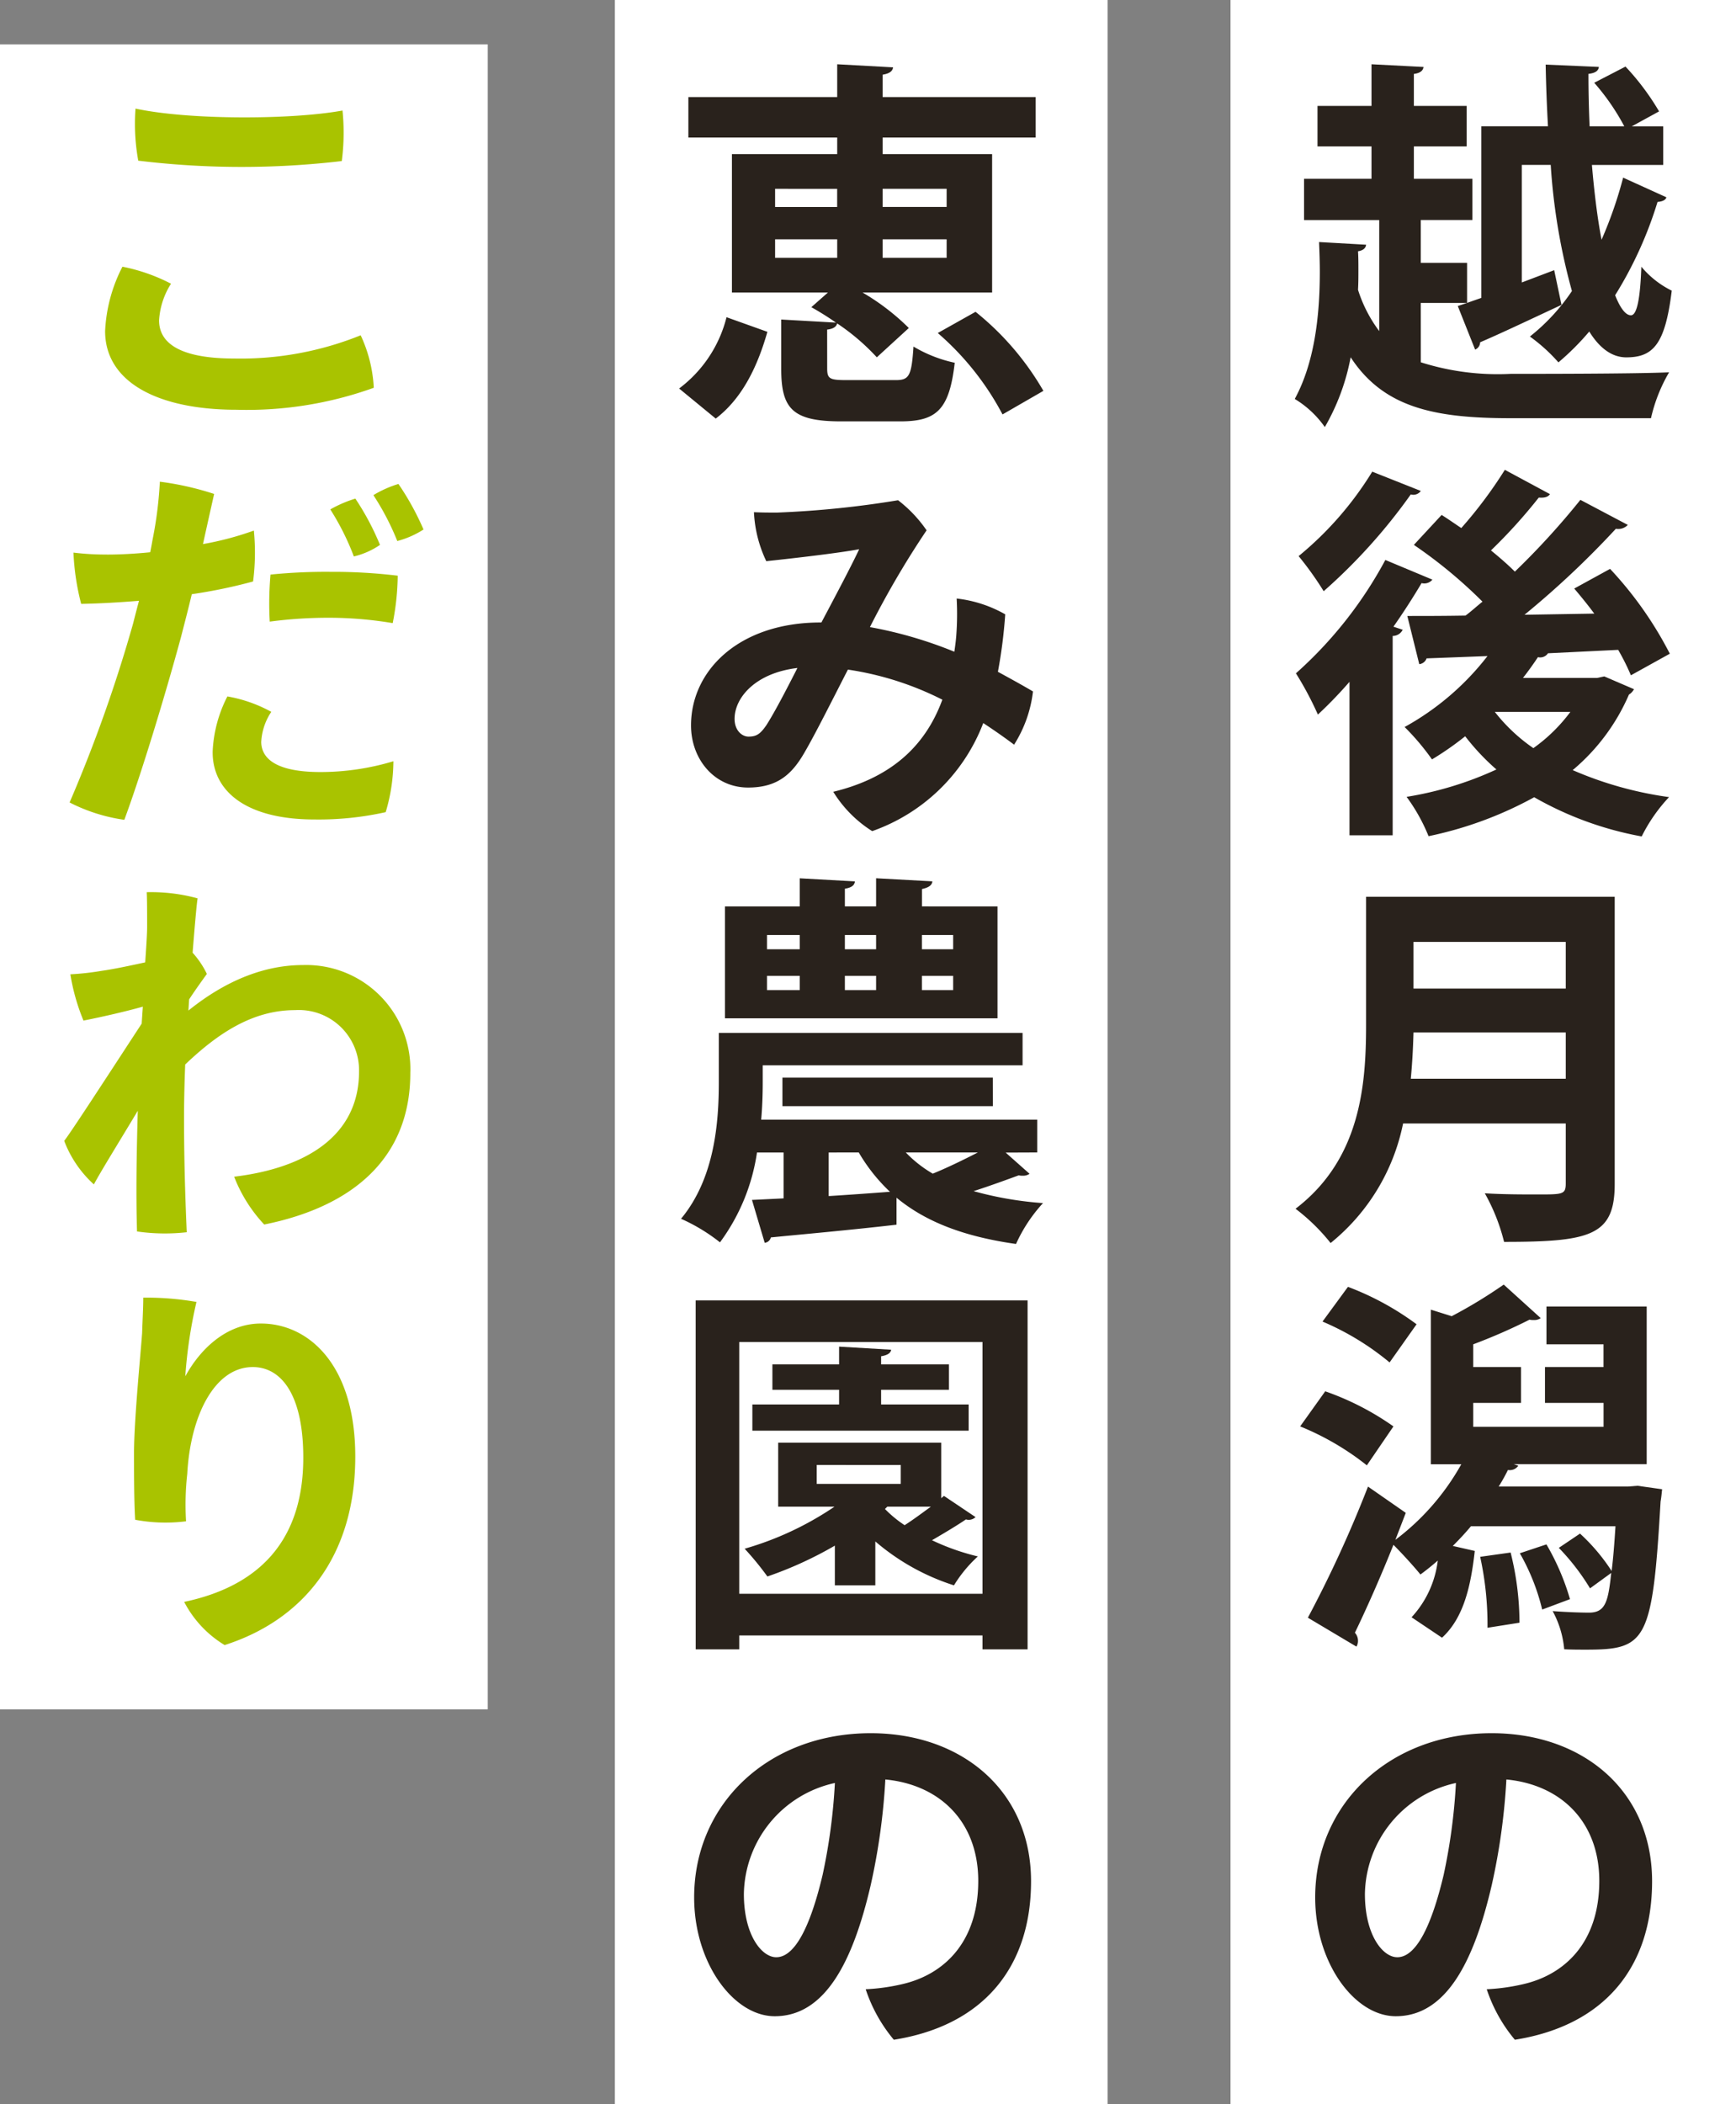
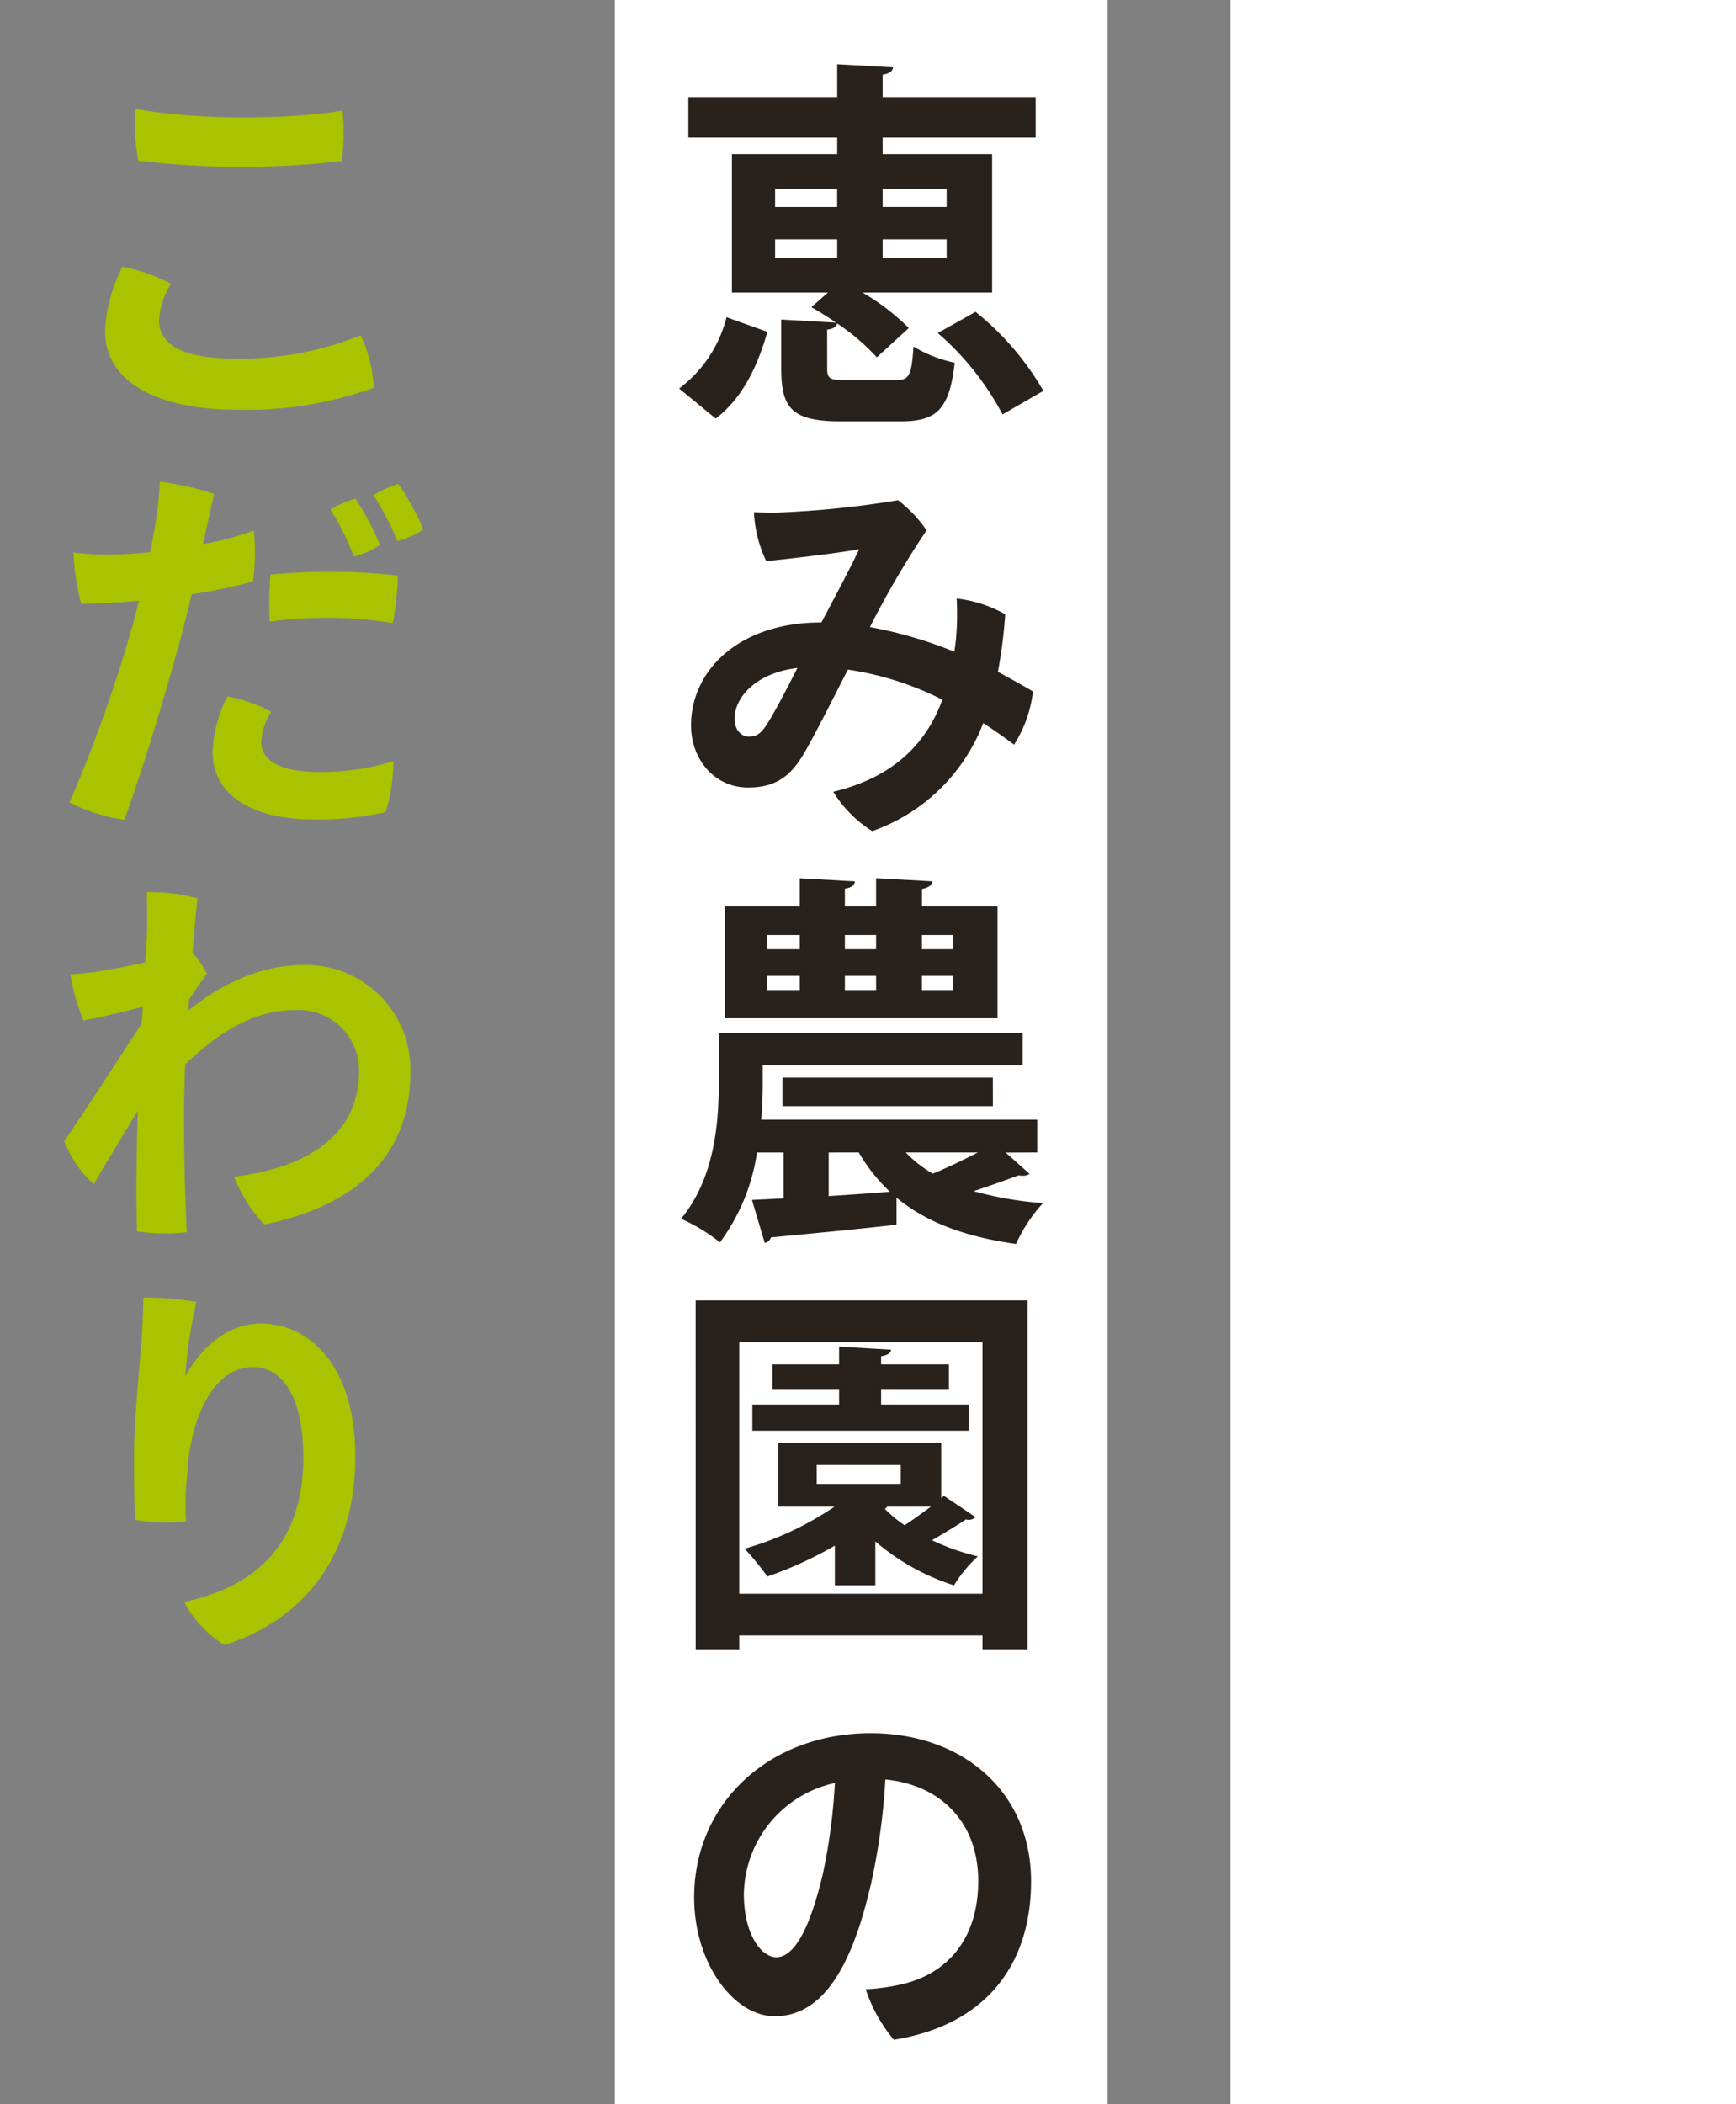
<svg xmlns="http://www.w3.org/2000/svg" width="162.128" height="196.436" viewBox="0 0 162.128 196.436">
  <rect x="0" y="0" width="162.128" height="196.436" fill="#808080" stroke="none" />
  <g id="グループ_557" data-name="グループ 557" transform="translate(-528.512 -1709.328)">
    <g id="グループ_325" data-name="グループ 325" transform="translate(298 -230)">
      <rect id="長方形_195" data-name="長方形 195" width="47.208" height="196.436" transform="translate(345.432 1939.328)" fill="#fff" />
-       <path id="パス_379" data-name="パス 379" d="M12.2,23.612h4.32l-.864.288,1.62,4.068a.755.755,0,0,0,.468-.684c1.944-.828,4.824-2.2,7.6-3.492l-.684-3.24L21.636,21.7V10.724h2.7A57.872,57.872,0,0,0,26.316,22.5a18.709,18.709,0,0,1-3.924,4.248,15.92,15.92,0,0,1,2.664,2.412,24.166,24.166,0,0,0,2.88-2.88c.936,1.512,2.088,2.412,3.456,2.412,2.52,0,3.636-1.224,4.248-6.228A8.668,8.668,0,0,1,32.8,20.228c-.108,3.1-.432,4.536-.972,4.536-.5,0-1.008-.684-1.476-1.872a36.747,36.747,0,0,0,3.96-8.712c.468-.036.756-.18.828-.432L31.1,11.912a39.175,39.175,0,0,1-2.016,5.8c-.4-2.088-.684-4.464-.9-6.984h6.66v-3.6H31.9l2.556-1.4A23.364,23.364,0,0,0,31.32,1.544L28.4,3.056a21.184,21.184,0,0,1,2.808,4.068h-3.24c-.072-1.656-.108-3.312-.108-4.9.648-.072.936-.288.972-.648l-4.968-.216c.036,1.908.108,3.852.216,5.76H17.856v16.02l-1.332.468V19.868H12.2v-4h4.824V12.02H11.556V9h4.932V5.216H11.556V2.228c.612-.072.864-.324.9-.648L7.6,1.328V5.216H2.556V9H7.6V12.02H1.3v3.852h7.02V26.24a12.859,12.859,0,0,1-1.98-3.852c.036-.648.036-1.224.036-1.836s0-1.188-.036-1.764c.468-.072.72-.288.756-.612L2.7,17.924c.036.9.072,1.836.072,2.772,0,4.14-.5,8.5-2.34,11.88A9.284,9.284,0,0,1,3.24,35.2a20.576,20.576,0,0,0,2.412-6.516c3.06,4.68,7.776,5.688,14.9,5.688H33.7a15,15,0,0,1,1.692-4.284c-3.1.144-12.24.144-14.8.144a23.738,23.738,0,0,1-8.388-1.08ZM28.656,58.624H21.744q.756-.972,1.4-1.944a.866.866,0,0,0,.936-.36L30.636,56a20.783,20.783,0,0,1,1.188,2.376l3.636-2.016a34.815,34.815,0,0,0-5.58-7.92l-3.348,1.836c.612.72,1.26,1.512,1.872,2.34l-6.516.108a84.717,84.717,0,0,0,8.532-8.028,1.236,1.236,0,0,0,1.116-.36l-4.428-2.34a71.435,71.435,0,0,1-6.12,6.7c-.648-.648-1.4-1.3-2.232-1.98a49.361,49.361,0,0,0,4.464-4.932c.5.036.864-.036,1.044-.324l-4.212-2.268a41.041,41.041,0,0,1-4.068,5.436c-.648-.432-1.26-.864-1.836-1.224L11.556,46.2A44.354,44.354,0,0,1,17.964,51.5c-.54.432-1.044.9-1.584,1.3-2.052.036-3.888.036-5.436.036l1.116,4.5a.813.813,0,0,0,.684-.54l5.688-.216a25.143,25.143,0,0,1-7.74,6.624,22.722,22.722,0,0,1,2.556,3.024,28.264,28.264,0,0,0,3.1-2.16,21.536,21.536,0,0,0,2.916,3.1,32.121,32.121,0,0,1-8.388,2.556,16.77,16.77,0,0,1,2.052,3.672,35.353,35.353,0,0,0,9.864-3.636A31.606,31.606,0,0,0,32.832,73.42a15.266,15.266,0,0,1,2.556-3.672,34.246,34.246,0,0,1-9-2.52,19.025,19.025,0,0,0,5.256-7.056,1.271,1.271,0,0,0,.468-.5L29.34,58.48ZM5.544,73.312H9.576V54.7a1.033,1.033,0,0,0,.936-.576l-.864-.288c.936-1.332,1.836-2.736,2.628-4.068a.976.976,0,0,0,1.008-.324L8.892,47.608A38.568,38.568,0,0,1,.54,58.192a30.625,30.625,0,0,1,2.052,3.852,40.18,40.18,0,0,0,2.952-3.06Zm20.628-11.52a15.442,15.442,0,0,1-3.456,3.384,16.224,16.224,0,0,1-3.6-3.384ZM7.668,39.364A31.413,31.413,0,0,1,.792,47.248a30.056,30.056,0,0,1,2.34,3.276,52.461,52.461,0,0,0,8.136-9.036.856.856,0,0,0,.936-.324ZM7.092,79.056V91.008c0,5.58-.5,12.528-6.588,17.172a18.416,18.416,0,0,1,3.276,3.2,19.229,19.229,0,0,0,6.768-11.16H25.74v5.58c0,1.044-.252,1.044-2.628,1.044-1.332,0-3.24,0-4.932-.108a18.067,18.067,0,0,1,1.8,4.536c8.064,0,10.332-.576,10.332-5.4V79.056ZM25.74,87.624H11.52V83.268H25.74Zm0,4.1v4.32H11.268c.144-1.512.216-2.952.252-4.32Zm5.8,42.392H19.476a16.67,16.67,0,0,0,.864-1.548.968.968,0,0,0,.972-.4l-.432-.144H33.3V117.308H23.94v3.528h5.328v2.124H23.8v3.348h5.472v2.232H17.1v-2.232h4.464V122.96H17.1v-2.124a53.09,53.09,0,0,0,5.256-2.3,1.614,1.614,0,0,0,.4.036,1.069,1.069,0,0,0,.648-.18l-3.456-3.132a45.565,45.565,0,0,1-4.86,2.952L13.14,117.6v14.436h2.844a22.653,22.653,0,0,1-6.156,7.056l.972-2.52L7.272,134.12a112.943,112.943,0,0,1-5.616,12.24l4.536,2.7a1.016,1.016,0,0,0,.144-.54,1.114,1.114,0,0,0-.288-.756c1.08-2.232,2.376-5.148,3.6-8.208.792.792,1.944,2.052,2.52,2.772q.81-.594,1.62-1.3a9.437,9.437,0,0,1-2.448,5.292l2.844,1.908c2.052-1.872,2.7-4.9,3.06-8.1l-2.052-.468c.576-.576,1.152-1.188,1.692-1.836h13.5c-.108,1.692-.216,3.06-.36,4.176a17.915,17.915,0,0,0-2.952-3.492l-1.98,1.332a20.99,20.99,0,0,1,2.916,3.78l1.98-1.44c-.288,2.7-.54,3.708-2.088,3.708-.612,0-1.944-.036-3.384-.144a9.1,9.1,0,0,1,1.08,3.564c.684.036,1.4.036,2.052.036,5.616,0,6.192-.756,6.948-13.824.072-.4.108-.828.144-1.152l-2.3-.324ZM3.024,118.712a25.145,25.145,0,0,1,6.264,3.816l2.52-3.564A26.249,26.249,0,0,0,5.4,115.472ZM.936,128.5a25.363,25.363,0,0,1,6.228,3.636L9.648,128.5a25.753,25.753,0,0,0-6.372-3.276Zm25.2,16.128a22.543,22.543,0,0,0-2.2-5.112l-2.484.828a19.943,19.943,0,0,1,2.088,5.256Zm-4.716,2.2a27.212,27.212,0,0,0-.828-6.552l-2.844.4a29.584,29.584,0,0,1,.684,6.624Zm-2.592,10.316c-9.5,0-16.488,6.552-16.488,15.336,0,6.156,3.708,11.088,7.524,11.088,4.716,0,7.308-5.112,8.964-12.24a59.933,59.933,0,0,0,1.368-9.864c5.184.5,8.676,4.032,8.676,9.468,0,5.832-3.312,8.784-7.128,9.648a18.72,18.72,0,0,1-3.384.468,14.37,14.37,0,0,0,2.628,4.716c8.424-1.332,12.816-6.84,12.816-14.8C33.8,162.544,27.36,157.144,18.828,157.144Zm-8.82,20.916c-1.368,0-3.024-2.088-3.024-5.9a10.781,10.781,0,0,1,8.5-10.368,53.923,53.923,0,0,1-1.152,8.6C13.212,175.108,11.772,178.06,10.008,178.06Z" transform="translate(351 1944)" fill="#29221c" />
    </g>
    <g id="グループ_326" data-name="グループ 326" transform="translate(240 -230)">
      <rect id="長方形_195-2" data-name="長方形 195" width="46.02" height="196.436" transform="translate(345.936 1939.328)" fill="#fff" />
      <path id="パス_380" data-name="パス 380" d="M14.76,26.1c.612-.072.864-.288.936-.576A20.45,20.45,0,0,1,19.4,28.688l2.988-2.736a21.414,21.414,0,0,0-4.32-3.312h12.1V9.716H19.944V8.168H34.236V4.388H19.944V2.3c.684-.108.936-.36.972-.684L15.7,1.328v3.06H1.8v3.78H15.7V9.716H5.868V22.64h8.964l-1.548,1.368a26.879,26.879,0,0,1,2.3,1.44l-5.112-.288v4.608c0,3.708,1.044,4.9,5.58,4.9H21.6c3.384,0,4.572-1.08,5.076-5.472a12.66,12.66,0,0,1-3.852-1.512c-.18,2.736-.4,3.132-1.656,3.132H16.6c-1.584,0-1.836-.108-1.836-1.08Zm.936-13.14v1.692H9.9V12.956ZM25.92,14.648H19.944V12.956H25.92ZM15.7,17.672V19.4H9.9V17.672ZM19.944,19.4V17.672H25.92V19.4ZM34.956,31.82a26.29,26.29,0,0,0-6.336-7.38l-3.528,1.98a26.172,26.172,0,0,1,6.048,7.6ZM5.364,24.944A11.949,11.949,0,0,1,.936,31.6l3.42,2.808c2.592-1.98,3.96-5.076,4.824-8.1Zm8.784,28.5c-7.6,0-12.1,4.464-12.1,9.612,0,3.168,2.2,5.8,5.328,5.8,2.736,0,4.1-1.224,5.292-3.312,1.008-1.728,2.592-4.9,4.032-7.7a28.817,28.817,0,0,1,8.82,2.808c-1.4,3.816-4.248,7.164-10.188,8.6a11.42,11.42,0,0,0,3.636,3.672A17.208,17.208,0,0,0,29.34,62.836c1.044.684,2.016,1.368,2.88,2.016a11.827,11.827,0,0,0,1.764-4.968c-.972-.576-2.088-1.188-3.276-1.836a46.312,46.312,0,0,0,.684-5.364,11.819,11.819,0,0,0-4.536-1.476,26.5,26.5,0,0,1-.036,3.456c-.036.5-.108,1.008-.18,1.512a39.233,39.233,0,0,0-7.884-2.3,84.436,84.436,0,0,1,5.292-9.036,12.342,12.342,0,0,0-2.664-2.808,90.485,90.485,0,0,1-11.3,1.152c-.828,0-1.332,0-2.16-.036a11.9,11.9,0,0,0,1.152,4.572c2.772-.288,6.984-.792,8.676-1.116-.72,1.548-2.232,4.392-3.528,6.84ZM9.072,63.052C8.5,63.88,8.136,64.1,7.416,64.1c-.612,0-1.3-.576-1.3-1.656,0-1.98,1.944-4.284,5.868-4.752C11.052,59.524,9.864,61.828,9.072,63.052Zm14.544,16.9v-1.62c.648-.144.936-.36.972-.72l-5.256-.288v2.628H16.416V78.3c.648-.108.9-.324.936-.684L12.2,77.328v2.628H5.22V90.4H30.672V79.956Zm-4.284,4H16.416V82.62h2.916Zm0,3.816H16.416V86.436h2.916ZM12.2,82.62v1.332H9.144V82.62Zm0,3.816v1.332H9.144V86.436Zm11.412-2.484V82.62h2.916v1.332Zm0,3.816V86.436h2.916v1.332ZM34.38,102.924v-3.06H8.6c.108-1.224.144-2.412.144-3.492V94.788H33.012V91.764H4.644v4.572c0,3.708-.36,8.964-3.528,12.78a16.857,16.857,0,0,1,3.636,2.2,18.664,18.664,0,0,0,3.456-8.388h2.484v4.284l-2.952.144,1.188,4a.651.651,0,0,0,.576-.5c2.916-.288,7.38-.684,11.736-1.188v-2.52c2.736,2.268,6.336,3.636,11.16,4.32a14.342,14.342,0,0,1,2.52-3.816,32.733,32.733,0,0,1-6.48-1.116c1.548-.5,3.132-1.08,4.212-1.476a1.477,1.477,0,0,0,.4.036,1.03,1.03,0,0,0,.612-.18l-2.232-1.98Zm-16.668,0a16.387,16.387,0,0,0,2.916,3.672c-1.944.144-3.888.288-5.724.4v-4.068Zm11.124,0c-1.332.684-2.88,1.44-4.212,1.98a11.569,11.569,0,0,1-2.52-1.98Zm1.4-6.984H10.584V98.6H30.24Zm-8.6,36.164v1.764H13.788V132.1Zm3.78,3.1v-5.184H10.188v5.976h5.256a29.384,29.384,0,0,1-8.388,3.924,27.914,27.914,0,0,1,2.124,2.592,35.412,35.412,0,0,0,6.3-2.88v3.708h3.78v-4.1a21.1,21.1,0,0,0,7.344,4.1,12.389,12.389,0,0,1,2.232-2.7,21.59,21.59,0,0,1-4.284-1.512c1.116-.648,2.376-1.4,3.168-1.944a.917.917,0,0,0,.9-.216l-2.952-1.98Zm-.972.792c-.792.576-1.656,1.224-2.448,1.728a11.114,11.114,0,0,1-1.836-1.512l.216-.216Zm-21.96,13.32H6.552v-1.3H29.268v1.3H33.48v-32.58h-31ZM6.552,120.62H29.268v23.508H6.552ZM19.8,126.452v-1.368h6.336v-2.376H19.8v-.756c.648-.108.9-.324.936-.612l-4.86-.288v1.656H9.648v2.376h6.228v1.368h-8.1V128.9h20.2v-2.448Zm-.972,30.692c-9.5,0-16.488,6.552-16.488,15.336,0,6.156,3.708,11.088,7.524,11.088,4.716,0,7.308-5.112,8.964-12.24a59.933,59.933,0,0,0,1.368-9.864c5.184.5,8.676,4.032,8.676,9.468,0,5.832-3.312,8.784-7.128,9.648a18.72,18.72,0,0,1-3.384.468,14.37,14.37,0,0,0,2.628,4.716c8.424-1.332,12.816-6.84,12.816-14.8C33.8,162.544,27.36,157.144,18.828,157.144Zm-8.82,20.916c-1.368,0-3.024-2.088-3.024-5.9a10.781,10.781,0,0,1,8.5-10.368,53.923,53.923,0,0,1-1.152,8.6C13.212,175.108,11.772,178.06,10.008,178.06Z" transform="translate(351 1944)" fill="#29221c" />
    </g>
    <g id="グループ_399" data-name="グループ 399" transform="translate(182 -230)">
-       <rect id="長方形_195-3" data-name="長方形 195" width="45.552" height="155.448" transform="translate(346.512 1943.468)" fill="#fff" />
      <path id="パス_381" data-name="パス 381" d="M8.424,10.328a79.955,79.955,0,0,0,19.008.036A20.5,20.5,0,0,0,27.5,5.648c-4.716.864-14.292.9-19.332-.18A19.185,19.185,0,0,0,8.424,10.328Zm-1.476,9.9a14.515,14.515,0,0,0-1.62,6.012c0,4.752,4.9,7.344,12.276,7.344A34.981,34.981,0,0,0,30.42,31.532a13.085,13.085,0,0,0-1.224-4.9A29.94,29.94,0,0,1,17.388,28.8c-5.508,0-7.02-1.692-7.02-3.564a7.137,7.137,0,0,1,1.116-3.42A16.921,16.921,0,0,0,6.948,20.228ZM5.472,47.1a24.318,24.318,0,0,1-3.1-.18,22.921,22.921,0,0,0,.72,4.788c1.8-.036,3.636-.144,5.4-.288-.18.684-.36,1.368-.54,2.088a135.988,135.988,0,0,1-5.94,16.74,16.071,16.071,0,0,0,5.112,1.62c1.584-4.284,3.816-11.628,5.292-17.064.324-1.26.684-2.628,1.008-4a48.266,48.266,0,0,0,5.724-1.188,20.918,20.918,0,0,0,.072-4.752,28.588,28.588,0,0,1-4.752,1.26c.468-2.124.864-3.888,1.044-4.68A27.527,27.527,0,0,0,10.44,40.3a36.649,36.649,0,0,1-.648,5.256c-.072.36-.144.828-.252,1.332-1.44.144-2.808.216-4.032.216Zm29.592-2.34a25.278,25.278,0,0,0-2.34-4.248,10.182,10.182,0,0,0-2.34,1.044,24.317,24.317,0,0,1,2.232,4.284A8.616,8.616,0,0,0,35.064,44.764ZM31,46.2a24.719,24.719,0,0,0-2.3-4.32,11.463,11.463,0,0,0-2.34,1.008,23.835,23.835,0,0,1,2.2,4.392A7.3,7.3,0,0,0,31,46.2Zm-4.356,2.52a51.462,51.462,0,0,0-5.868.252,30.538,30.538,0,0,0-.072,4.392,41.73,41.73,0,0,1,5.868-.36,36.121,36.121,0,0,1,5.616.5,23.746,23.746,0,0,0,.468-4.428,50.306,50.306,0,0,0-5.976-.36Zm-6.732,15.84a5.546,5.546,0,0,1,.936-2.772,13.189,13.189,0,0,0-4.1-1.44A12.409,12.409,0,0,0,15.372,65.5c-.036,3.744,3.2,6.336,9.5,6.336a28.7,28.7,0,0,0,6.66-.684,16.725,16.725,0,0,0,.72-4.752,23.645,23.645,0,0,1-6.8,1.008C21.42,67.408,19.908,66.22,19.908,64.564ZM13.176,88.632c.54-.828,1.188-1.728,1.656-2.376a8.306,8.306,0,0,0-1.332-1.98c.216-2.736.4-4.752.468-5.076a16.525,16.525,0,0,0-4.752-.576c.036.648.036,2.052.036,3.276,0,.576-.072,1.728-.18,3.276C7.6,85.5,6.048,85.824,5,85.968a24.905,24.905,0,0,1-2.916.324,19.157,19.157,0,0,0,1.224,4.32c1.836-.36,4.14-.9,5.544-1.3-.036.5-.072,1.044-.108,1.584-3.456,5.292-6.66,10.224-7.236,10.944a10.5,10.5,0,0,0,2.772,4.068c.648-1.224,2.484-4.176,4.1-6.876-.108,3.744-.18,7.668-.072,11.268a18.235,18.235,0,0,0,4.644.072c-.18-4.176-.252-7.38-.252-10.692,0-1.44.036-3.168.108-4.968,3.06-2.916,6.3-5.076,10.26-5.076a5.622,5.622,0,0,1,5.976,5.724c0,6.084-5.076,9.036-11.664,9.828a13.766,13.766,0,0,0,2.808,4.464c8.388-1.692,13.644-6.3,13.644-14.148A9.73,9.73,0,0,0,23.8,85.428c-3.348,0-6.984,1.26-10.692,4.248ZM8.892,116.48c0,.936-.072,2.16-.108,3.312-.144,2.016-.72,7.74-.756,11.016,0,1.944,0,4.644.108,6.408a15.277,15.277,0,0,0,4.752.144A25.823,25.823,0,0,1,13,132.932c.288-5.364,2.52-9.972,6.12-9.972,2.628,0,4.716,2.52,4.716,8.46,0,8.352-4.788,12.132-11.124,13.464a10.2,10.2,0,0,0,3.78,4.032c7.308-2.34,12.2-8.244,12.2-17.6,0-8.532-4.32-12.42-8.82-12.42-3.276,0-5.724,2.484-7.056,4.932a44.013,44.013,0,0,1,1.044-6.948A26.985,26.985,0,0,0,8.892,116.48Z" transform="translate(351 1944)" fill="#a9c300" />
    </g>
  </g>
</svg>